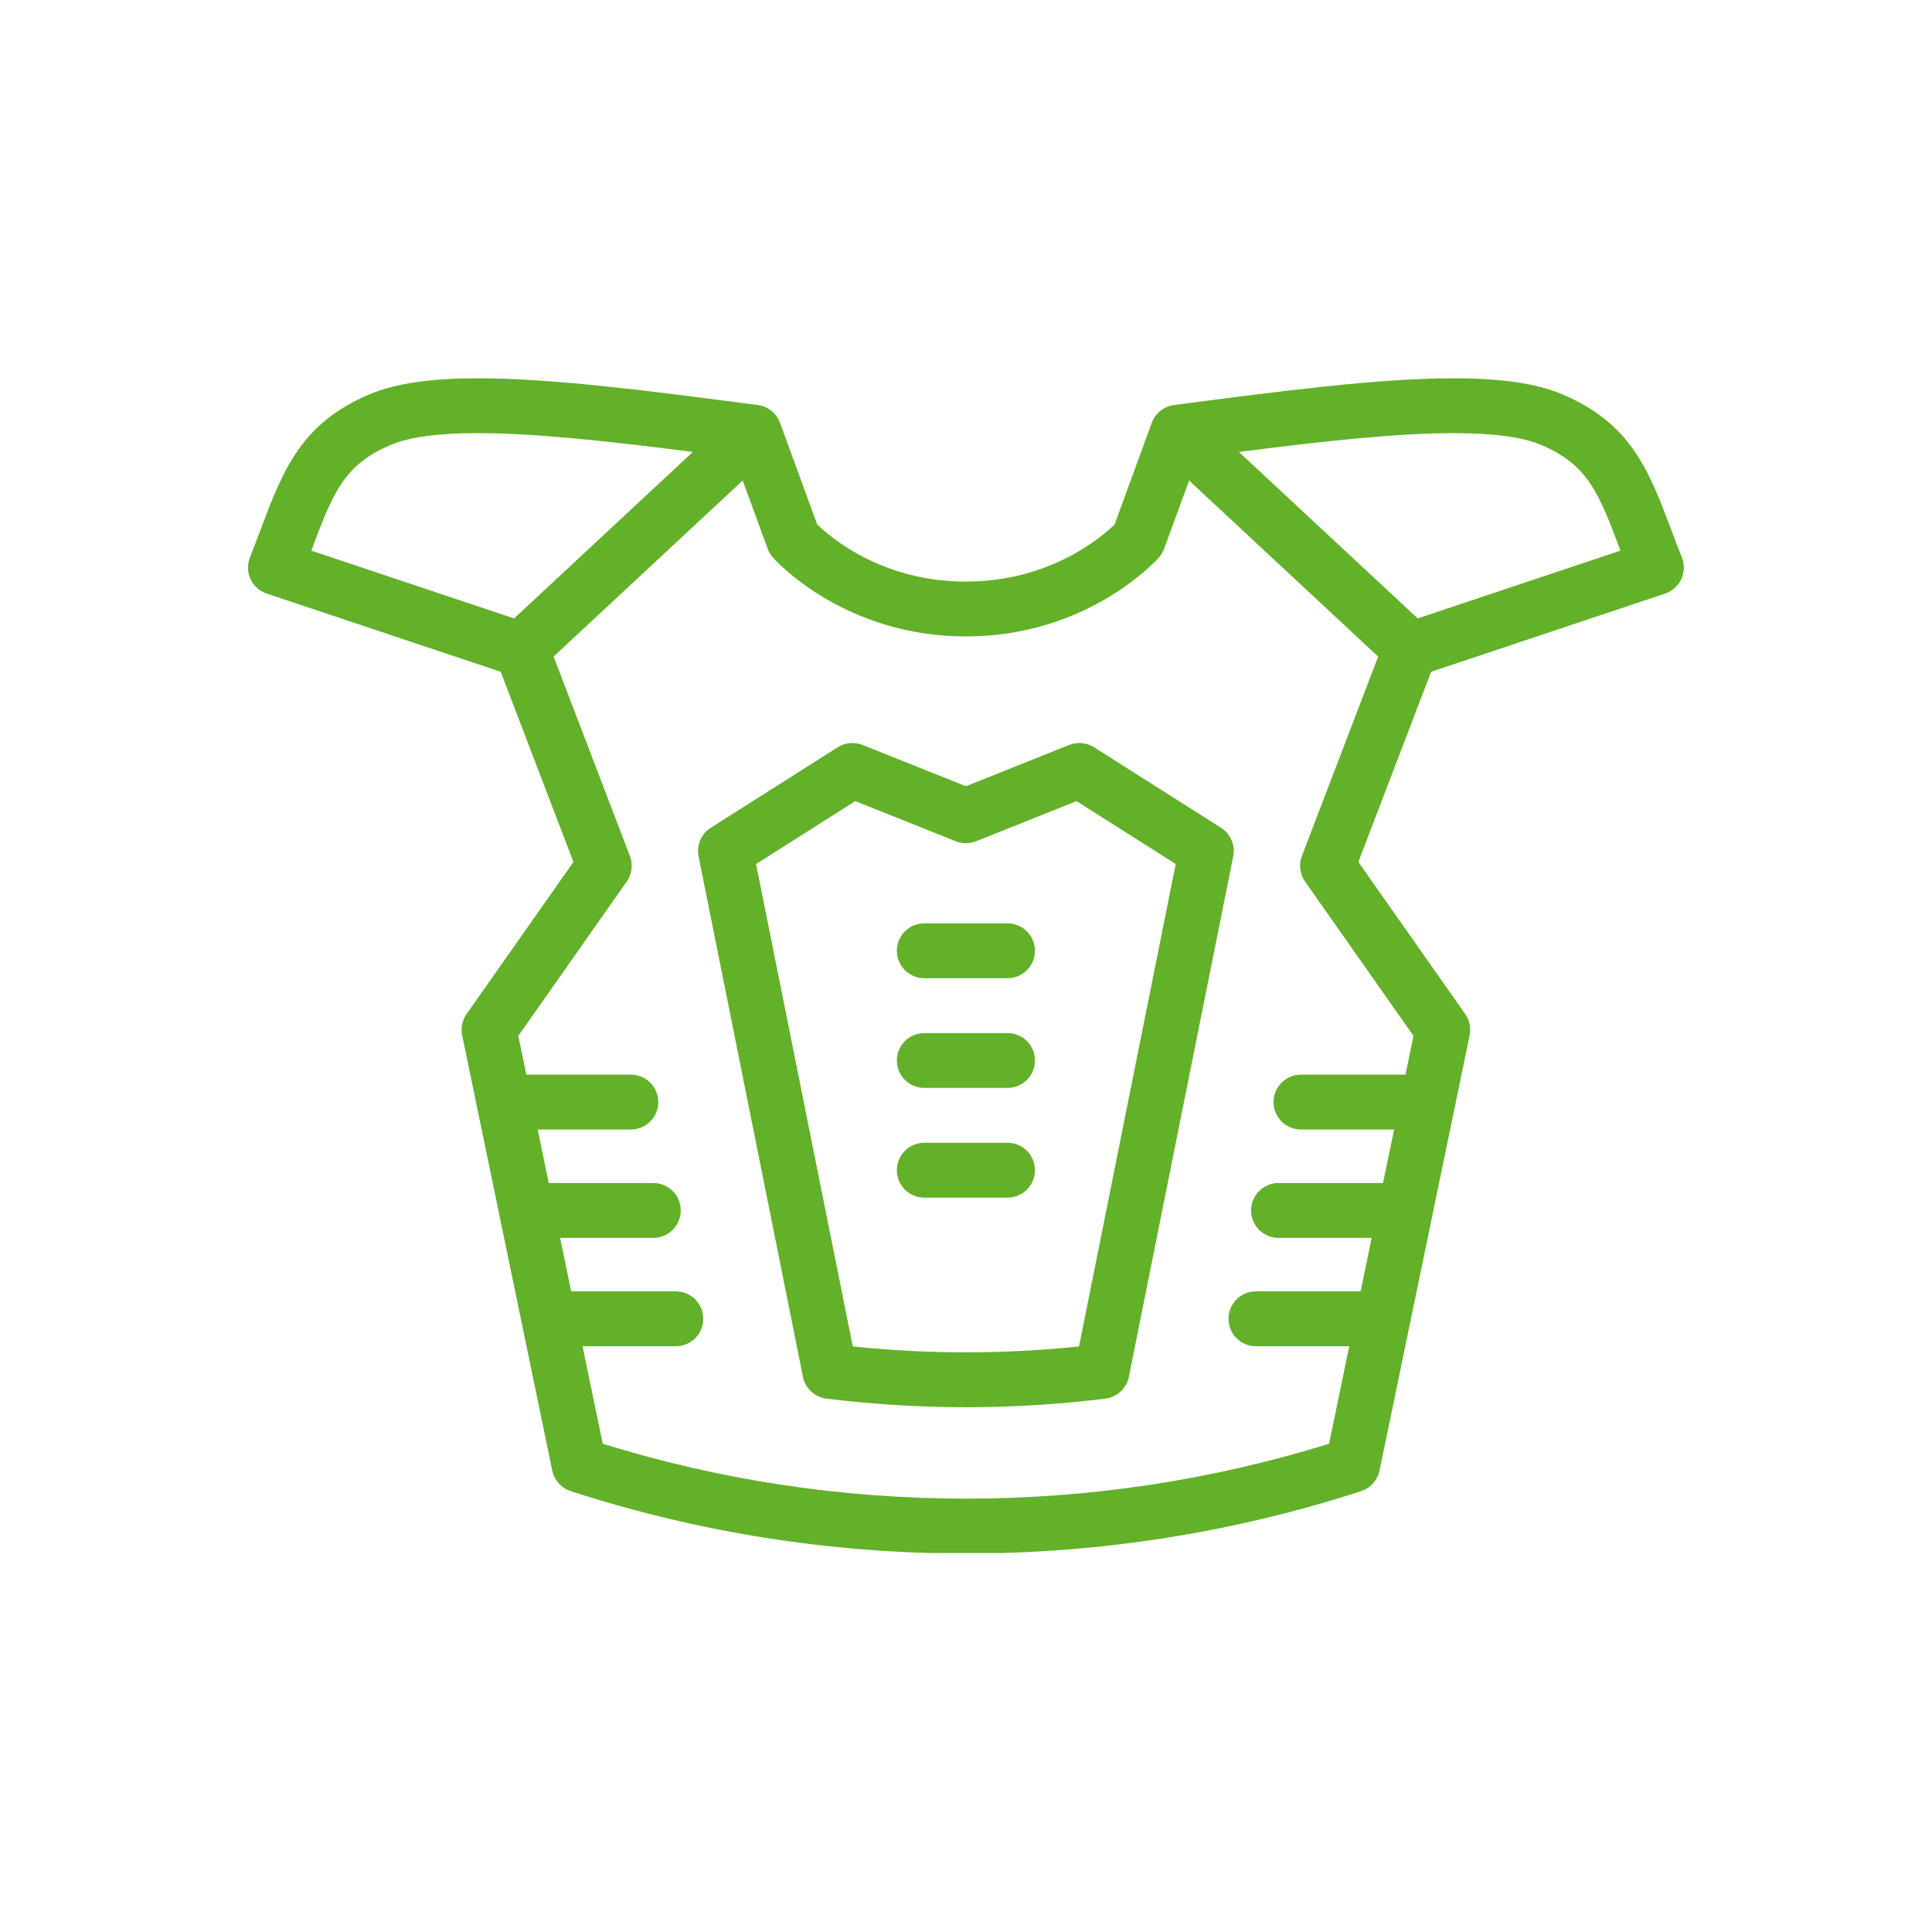
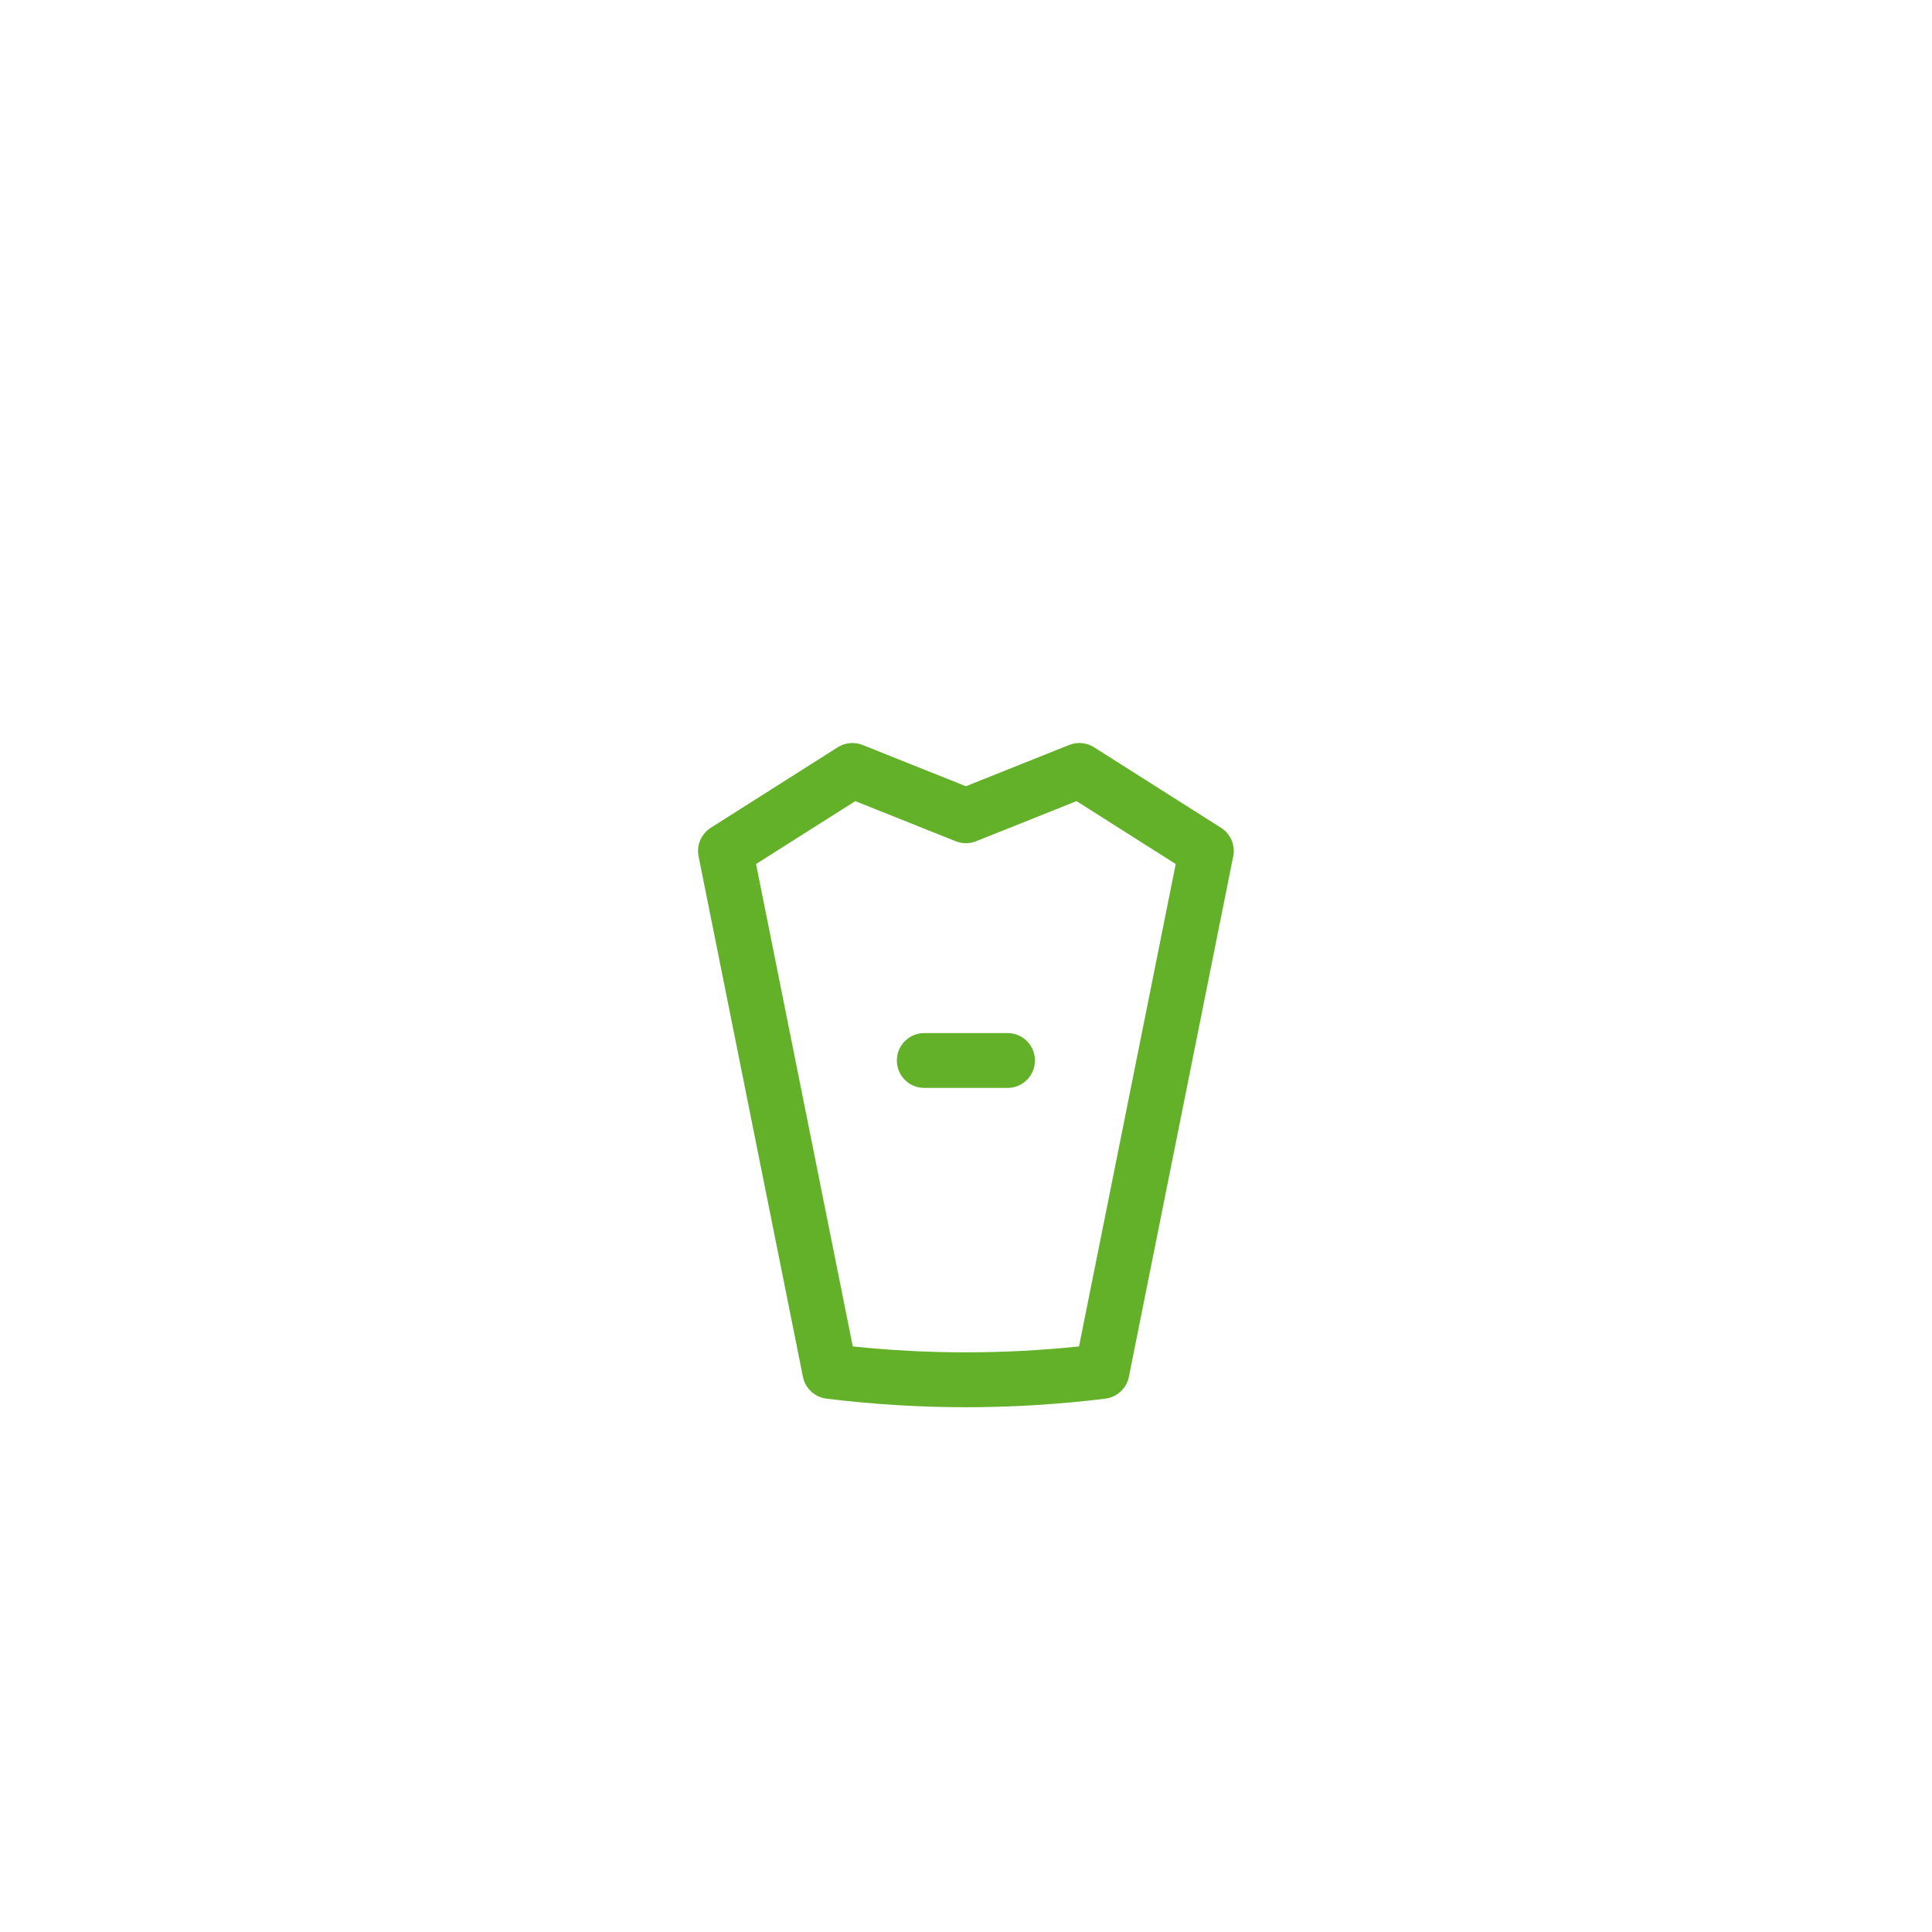
<svg xmlns="http://www.w3.org/2000/svg" version="1.0" preserveAspectRatio="xMidYMid meet" height="500" viewBox="0 0 375 375" zoomAndPan="magnify" width="500">
  <defs>
    <clipPath id="a979442144">
      <path clip-rule="nonzero" d="M 48 73.438 L 326.977 73.438 L 326.977 301.438 L 48 301.438 Z M 48 73.438" />
    </clipPath>
  </defs>
  <rect fill-opacity="1" height="450" y="-37.5" fill="#ffffff" width="450" x="-37.5" />
-   <rect fill-opacity="1" height="450" y="-37.5" fill="#ffffff" width="450" x="-37.5" />
  <g clip-path="url(#a979442144)">
-     <path fill-rule="nonzero" fill-opacity="1" d="M 275.172 120.035 L 240.469 87.719 C 256.266 85.703 270.859 84.07 282.215 84.07 C 289.805 84.07 295.449 84.824 298.992 86.301 C 308.238 90.168 310.324 95.699 314.477 106.715 C 314.5 106.773 314.52 106.824 314.543 106.879 Z M 253.316 171.113 L 274.359 201.062 L 272.801 208.59 L 252.516 208.59 C 249.574 208.59 247.191 210.973 247.191 213.914 C 247.191 216.855 249.574 219.238 252.516 219.238 L 270.598 219.238 L 268.445 229.621 L 248.156 229.621 C 245.215 229.621 242.832 232.004 242.832 234.945 C 242.832 237.887 245.215 240.27 248.156 240.27 L 266.242 240.27 L 264.094 250.652 L 243.777 250.652 C 240.836 250.652 238.453 253.039 238.453 255.977 C 238.453 258.918 240.836 261.301 243.777 261.301 L 261.891 261.301 L 257.969 280.23 C 235.195 287.301 211.5 290.883 187.48 290.883 C 163.461 290.883 139.762 287.301 116.992 280.23 L 113.07 261.301 L 131.184 261.301 C 134.121 261.301 136.504 258.918 136.504 255.977 C 136.504 253.039 134.121 250.652 131.184 250.652 L 110.867 250.652 L 108.719 240.27 L 126.805 240.27 C 129.746 240.27 132.129 237.887 132.129 234.945 C 132.129 232.004 129.746 229.621 126.805 229.621 L 106.512 229.621 L 104.363 219.238 L 122.445 219.238 C 125.387 219.238 127.77 216.855 127.77 213.914 C 127.77 210.973 125.387 208.59 122.445 208.59 L 102.16 208.59 L 100.602 201.062 L 121.645 171.113 C 122.66 169.664 122.895 167.805 122.262 166.148 L 107.453 127.441 L 144.152 93.27 L 149.008 106.516 C 149.238 107.141 149.582 107.719 150.023 108.215 C 150.578 108.84 163.875 123.531 187.48 123.531 C 211.086 123.531 224.383 108.84 224.938 108.215 C 225.379 107.719 225.723 107.141 225.953 106.516 L 230.805 93.27 L 267.504 127.441 L 252.699 166.148 C 252.066 167.805 252.297 169.664 253.316 171.113 Z M 60.48 106.723 C 64.637 95.699 66.719 90.168 75.965 86.301 C 79.512 84.824 85.156 84.07 92.746 84.07 C 104.102 84.07 118.691 85.703 134.488 87.719 L 99.785 120.035 L 60.418 106.879 C 60.441 106.828 60.461 106.773 60.48 106.723 Z M 326.453 108.215 C 325.73 106.379 325.066 104.625 324.438 102.961 C 320.047 91.316 316.582 82.113 303.098 76.48 C 298.176 74.422 291.348 73.422 282.215 73.422 C 267.516 73.422 248.254 75.949 227.863 78.621 C 225.82 78.891 224.113 80.312 223.484 82.277 C 223.477 82.305 216.344 101.793 216.344 101.793 C 213.777 104.293 203.77 112.887 187.48 112.887 C 171.168 112.887 161.152 104.266 158.617 101.793 C 158.617 101.793 151.48 82.305 151.473 82.277 C 150.844 80.312 149.137 78.891 147.094 78.621 C 126.703 75.949 107.445 73.422 92.746 73.422 C 83.613 73.422 76.781 74.422 71.863 76.48 C 58.379 82.113 54.91 91.316 50.516 102.965 C 49.891 104.629 49.23 106.379 48.508 108.215 C 47.969 109.57 48.016 111.09 48.633 112.418 C 49.25 113.742 50.387 114.754 51.773 115.215 L 97.184 130.391 L 111.305 167.309 L 90.562 196.828 C 89.719 198.031 89.41 199.527 89.707 200.965 L 107.195 285.441 C 107.582 287.312 108.945 288.832 110.762 289.426 C 135.496 297.457 161.309 301.535 187.48 301.535 C 213.652 301.535 239.465 297.457 264.195 289.426 C 266.016 288.832 267.379 287.312 267.766 285.441 L 285.254 200.965 C 285.551 199.527 285.242 198.031 284.395 196.828 L 263.656 167.309 L 277.777 130.391 L 323.188 115.215 C 324.574 114.754 325.711 113.742 326.328 112.418 C 326.945 111.09 326.988 109.57 326.453 108.215" fill="#63b029" />
-   </g>
+     </g>
  <path fill-rule="nonzero" fill-opacity="1" d="M 209.438 261.34 C 194.82 262.871 180.137 262.871 165.523 261.34 L 146.75 167.707 L 166.008 155.496 L 185.504 163.285 C 186.773 163.793 188.188 163.793 189.457 163.285 L 208.953 155.496 L 228.207 167.707 Z M 237 160.672 L 212.355 145.047 C 210.91 144.129 209.113 143.965 207.527 144.598 L 187.48 152.609 L 167.43 144.598 C 165.84 143.965 164.047 144.129 162.602 145.047 L 137.961 160.672 C 136.102 161.852 135.16 164.055 135.594 166.215 L 155.848 267.238 C 156.297 269.484 158.137 271.195 160.414 271.477 C 169.395 272.582 178.5 273.141 187.48 273.141 C 196.461 273.141 205.566 272.582 214.547 271.477 C 216.824 271.195 218.664 269.484 219.113 267.238 L 239.367 166.215 C 239.801 164.055 238.859 161.852 237 160.672" fill="#63b029" />
-   <path fill-rule="nonzero" fill-opacity="1" d="M 195.559 179.223 L 179.402 179.223 C 176.461 179.223 174.078 181.605 174.078 184.547 C 174.078 187.488 176.461 189.871 179.402 189.871 L 195.559 189.871 C 198.5 189.871 200.883 187.488 200.883 184.547 C 200.883 181.605 198.5 179.223 195.559 179.223" fill="#63b029" />
  <path fill-rule="nonzero" fill-opacity="1" d="M 195.559 200.52 L 179.402 200.52 C 176.461 200.52 174.078 202.902 174.078 205.844 C 174.078 208.781 176.461 211.164 179.402 211.164 L 195.559 211.164 C 198.5 211.164 200.883 208.781 200.883 205.844 C 200.883 202.902 198.5 200.52 195.559 200.52" fill="#63b029" />
-   <path fill-rule="nonzero" fill-opacity="1" d="M 195.559 221.812 L 179.402 221.812 C 176.461 221.812 174.078 224.199 174.078 227.137 C 174.078 230.078 176.461 232.461 179.402 232.461 L 195.559 232.461 C 198.5 232.461 200.883 230.078 200.883 227.137 C 200.883 224.199 198.5 221.812 195.559 221.812" fill="#63b029" />
</svg>